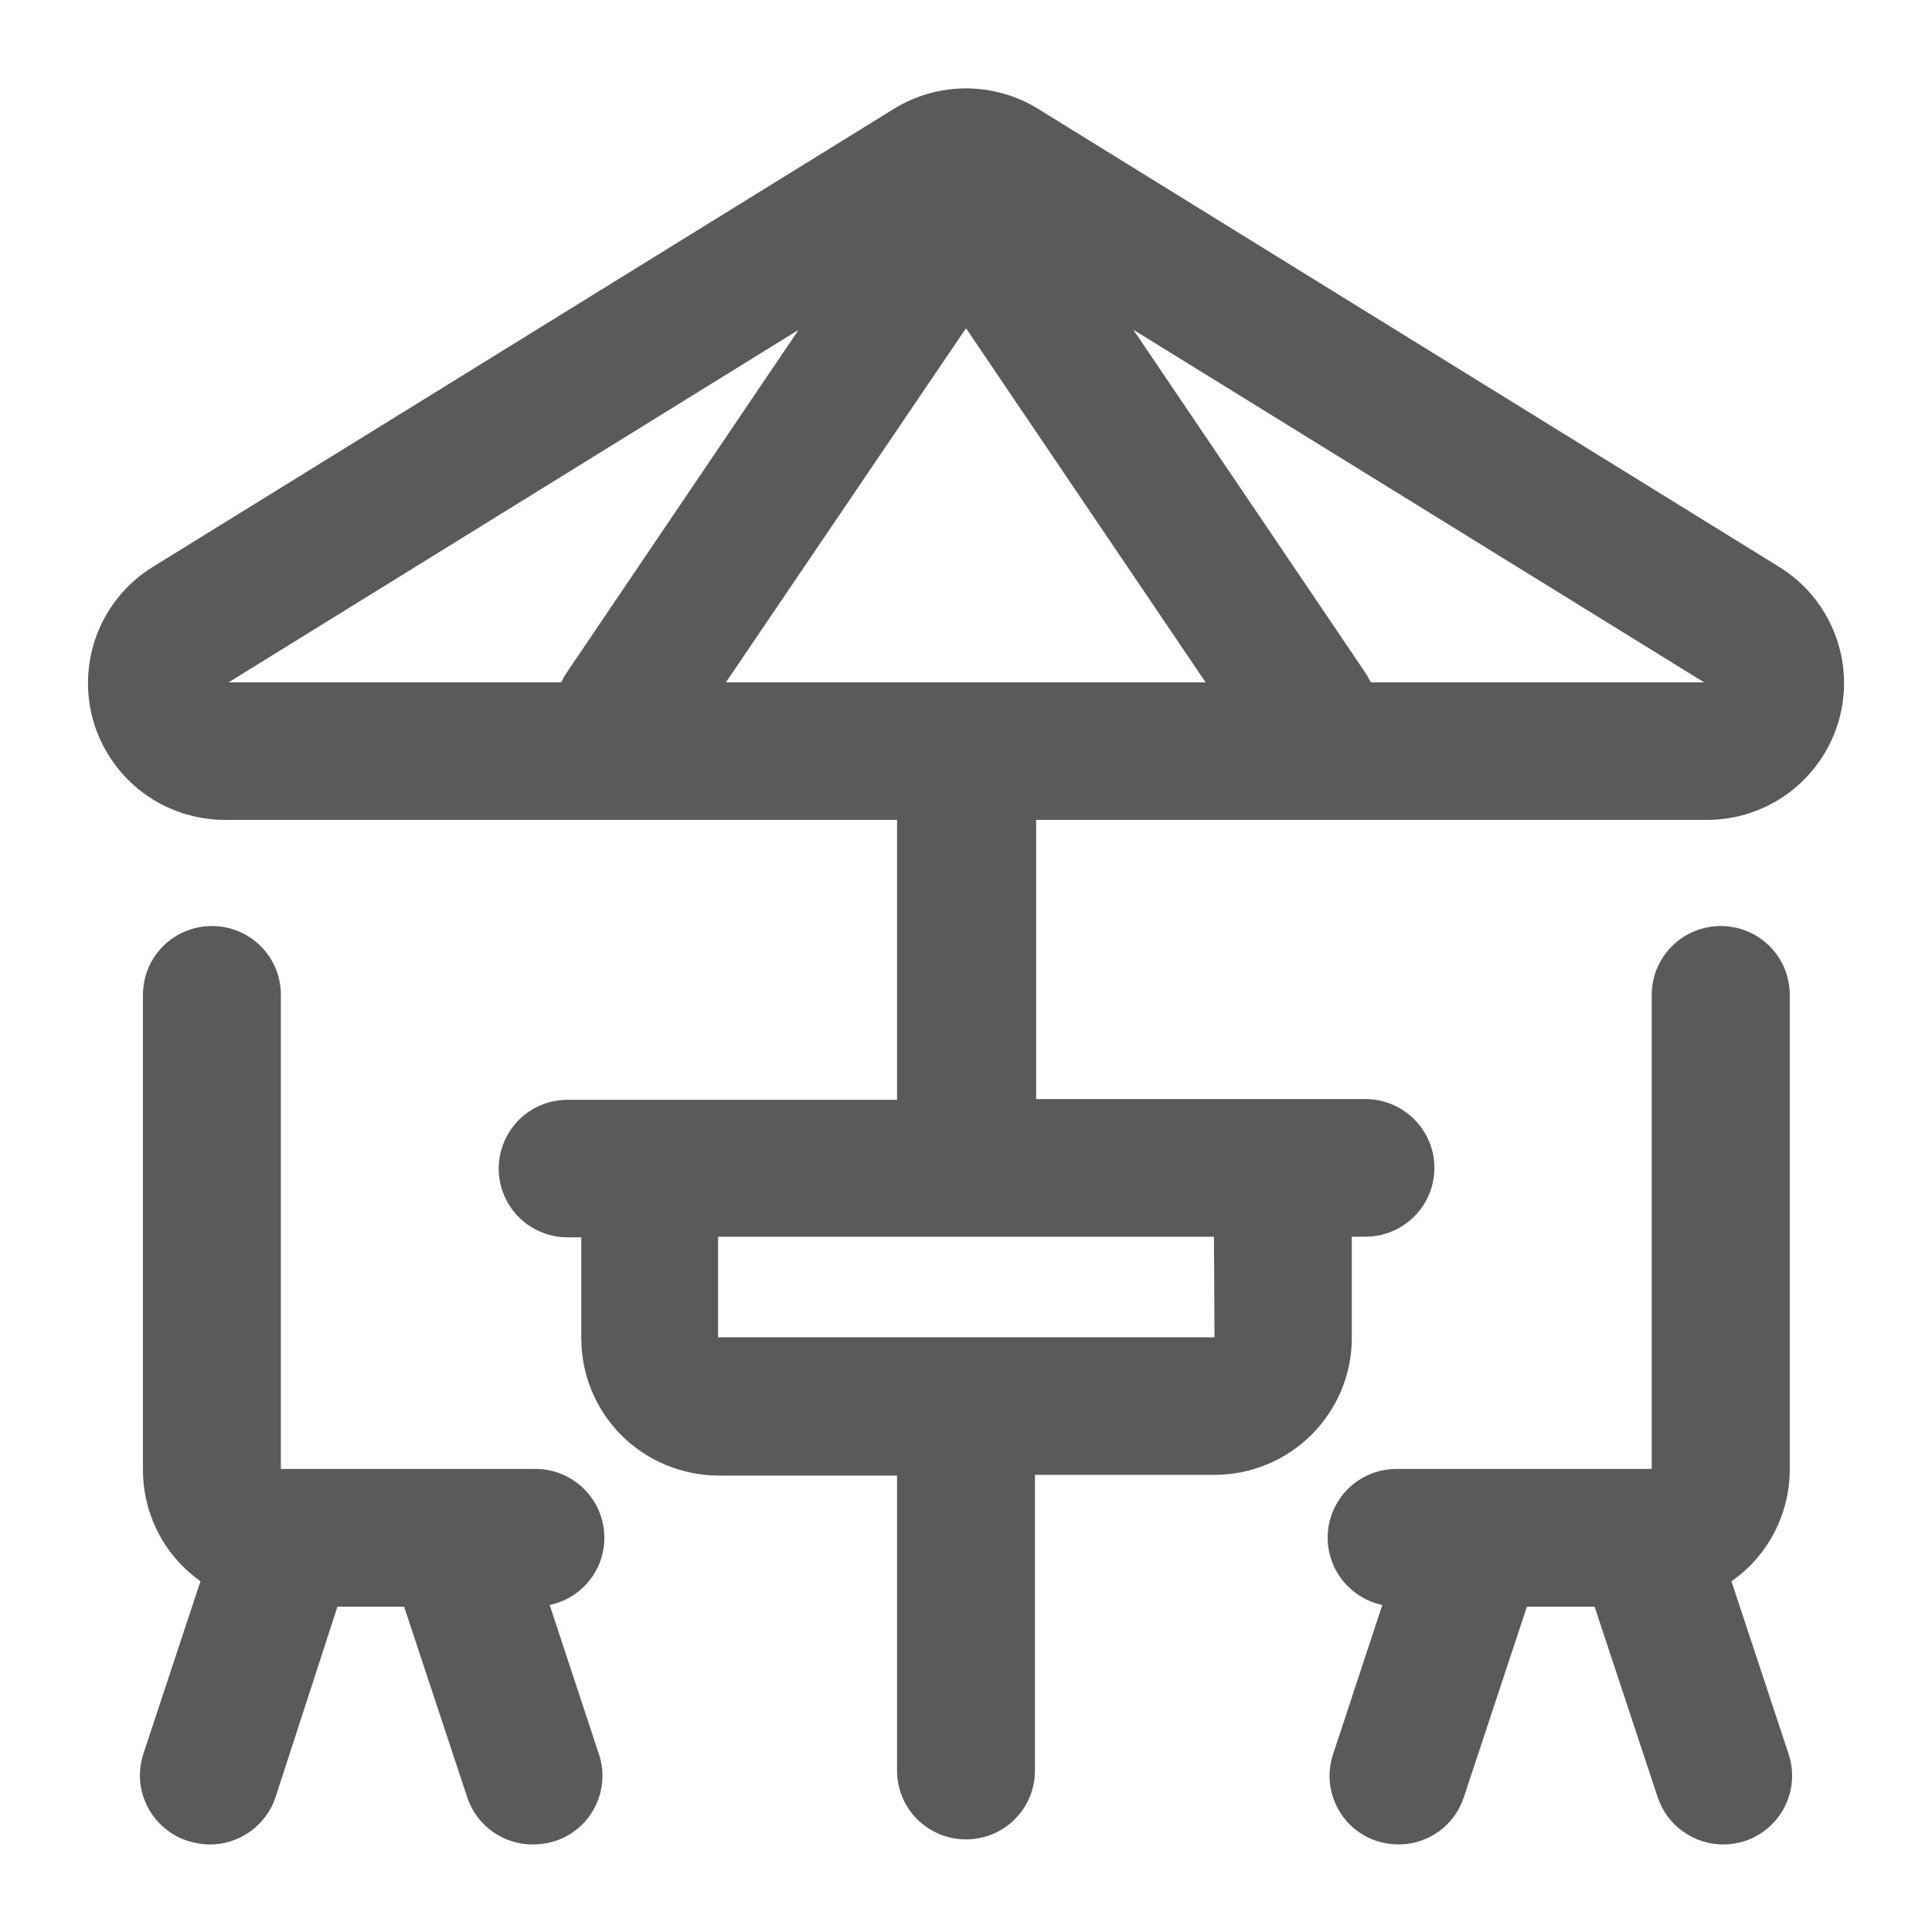
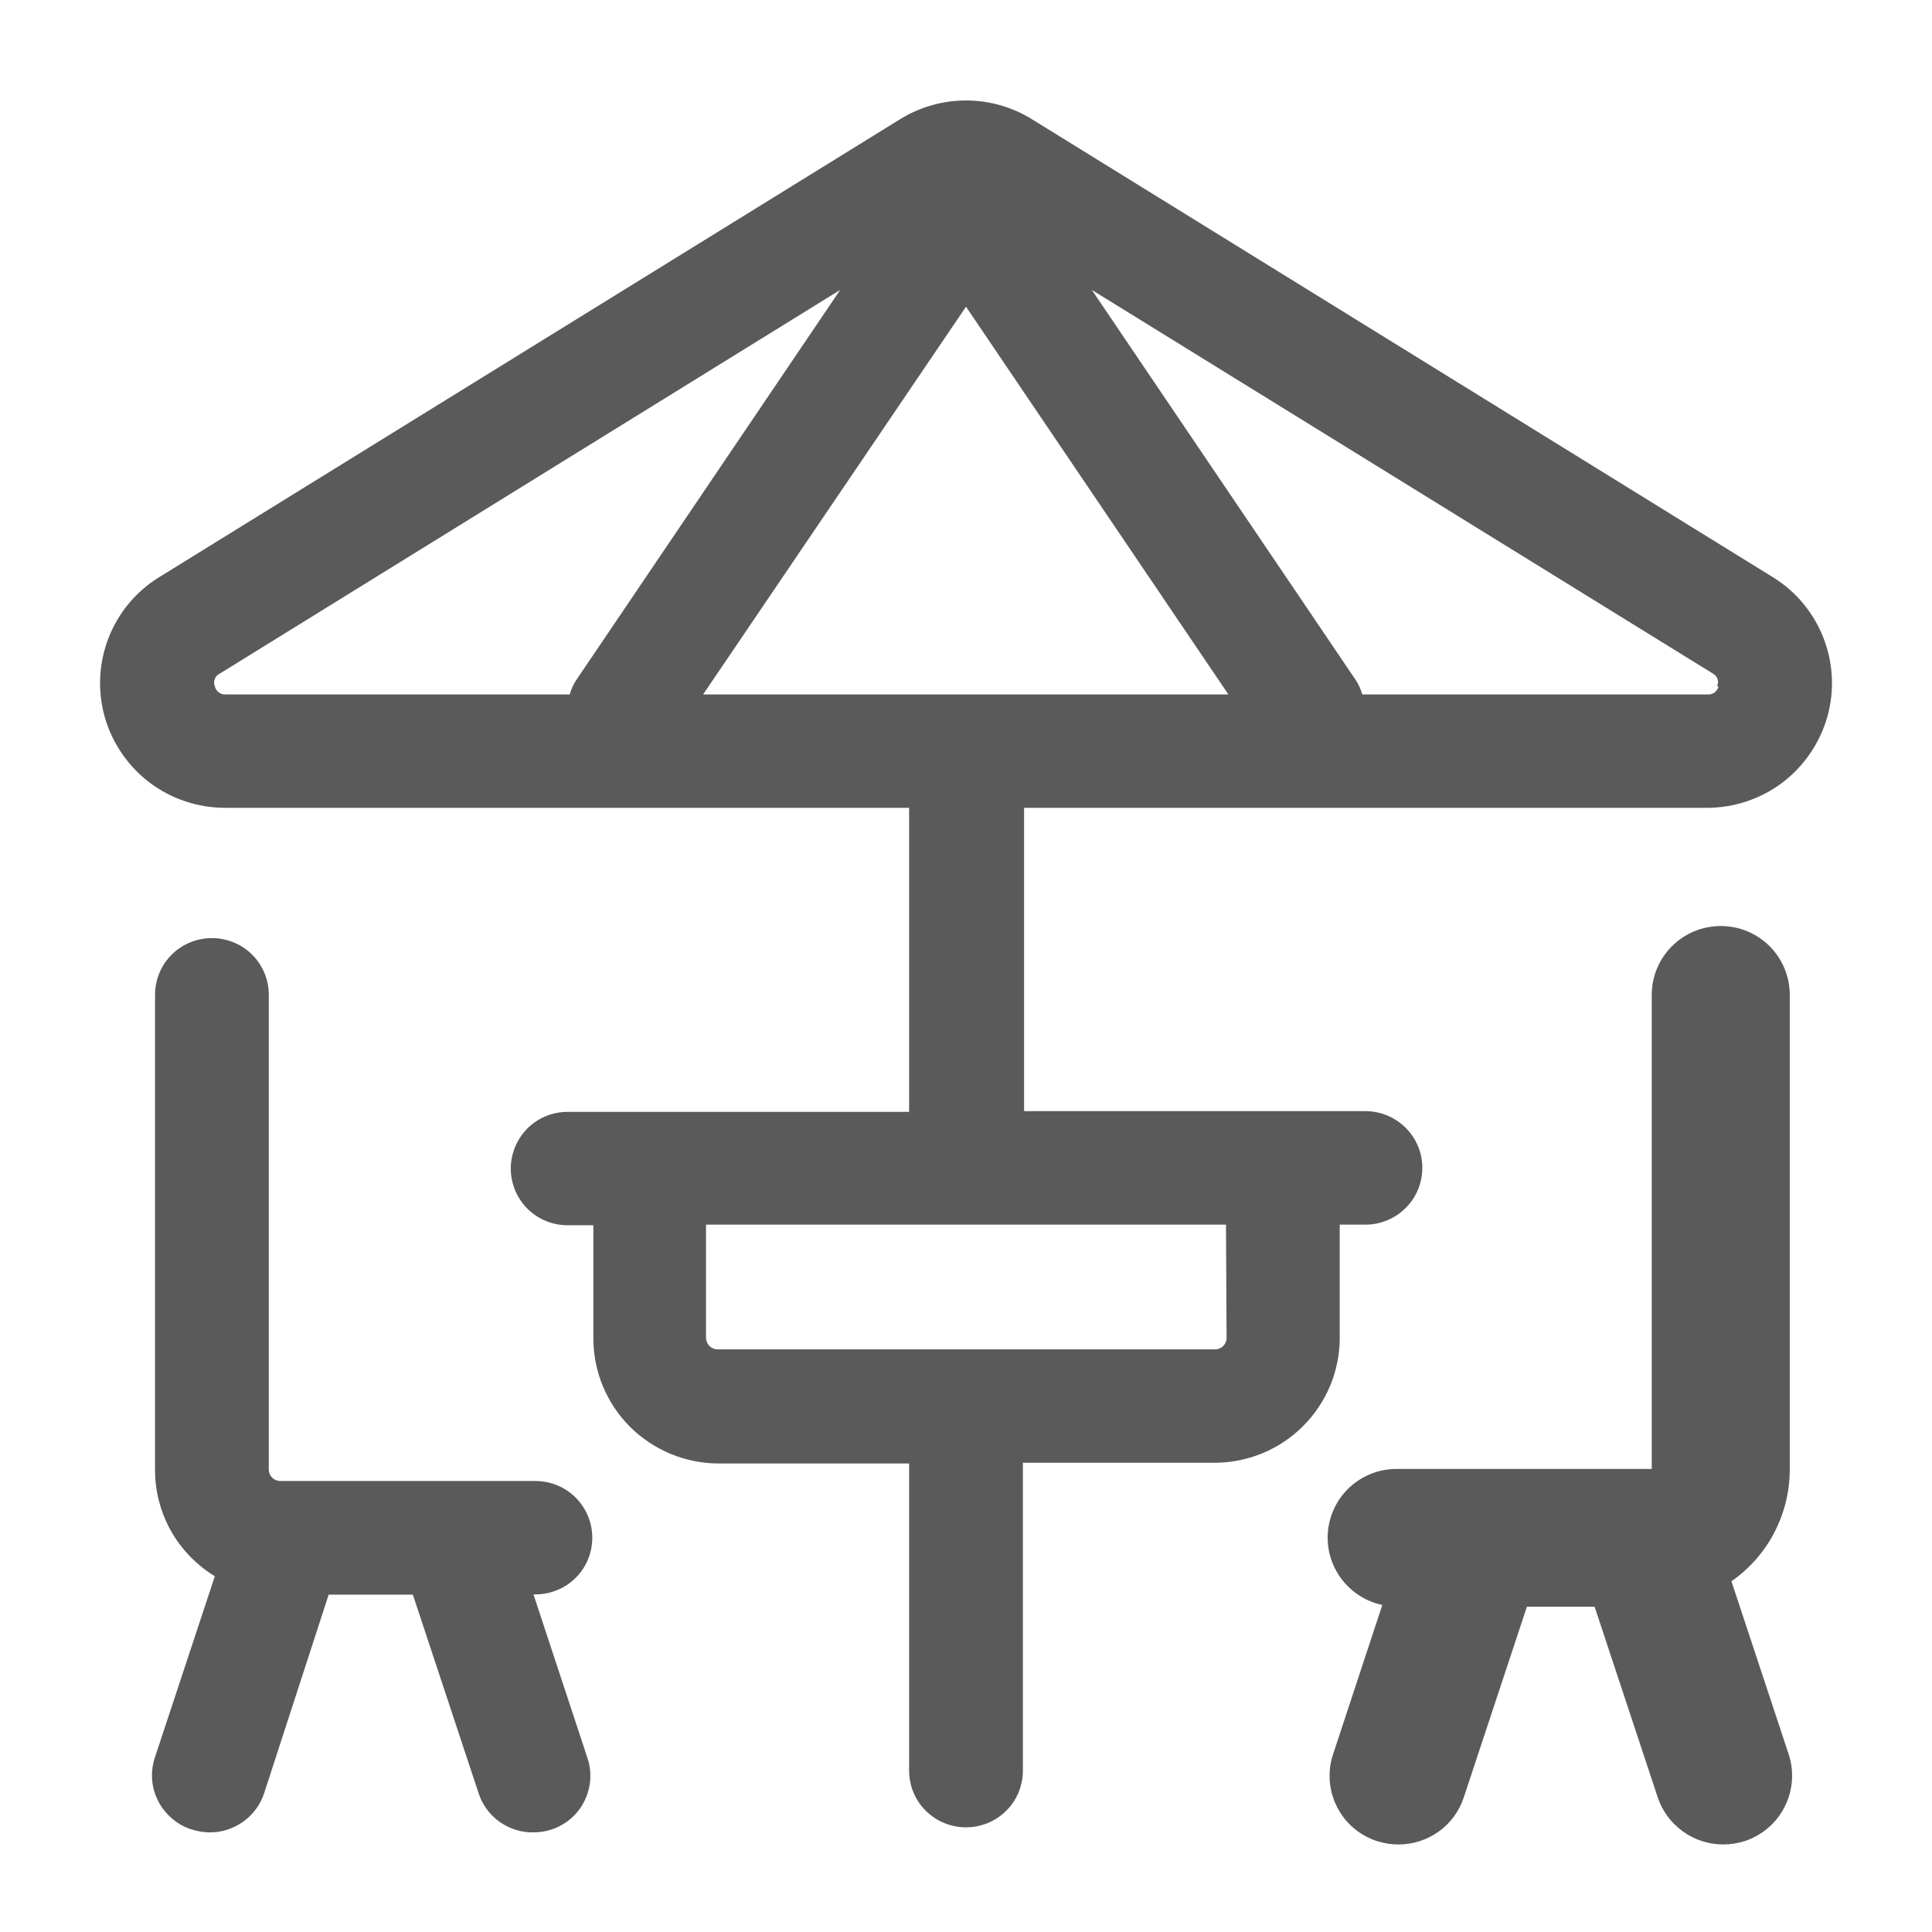
<svg xmlns="http://www.w3.org/2000/svg" width="16" height="16" viewBox="0 0 16 16" fill="none">
  <path d="M14.682 4.78L8.547 0.988C8.383 0.886 8.193 0.832 8 0.832C7.807 0.832 7.617 0.886 7.453 0.988L1.318 4.78C1.126 4.898 0.979 5.076 0.898 5.285C0.817 5.495 0.807 5.725 0.868 5.94C0.93 6.156 1.061 6.346 1.24 6.482C1.42 6.617 1.639 6.69 1.864 6.69H7.529V9.208H4.701C4.576 9.208 4.456 9.257 4.368 9.345C4.28 9.434 4.23 9.553 4.23 9.678C4.23 9.802 4.28 9.922 4.368 10.01C4.456 10.098 4.576 10.147 4.701 10.147H4.914V11.087C4.915 11.361 5.024 11.623 5.218 11.817C5.413 12.01 5.676 12.119 5.951 12.12H7.529V14.664C7.529 14.788 7.578 14.908 7.667 14.996C7.755 15.084 7.875 15.133 8 15.133C8.125 15.133 8.245 15.084 8.333 14.996C8.422 14.908 8.471 14.788 8.471 14.664V12.114H10.058C10.333 12.114 10.597 12.005 10.791 11.811C10.985 11.617 11.095 11.355 11.095 11.081V10.142H11.308C11.433 10.142 11.553 10.092 11.641 10.004C11.73 9.916 11.779 9.796 11.779 9.672C11.779 9.547 11.73 9.428 11.641 9.34C11.553 9.252 11.433 9.202 11.308 9.202H8.481V6.69H14.136C14.361 6.69 14.58 6.617 14.76 6.482C14.939 6.346 15.07 6.156 15.132 5.94C15.194 5.725 15.183 5.495 15.102 5.285C15.021 5.076 14.874 4.898 14.682 4.78ZM10.158 11.081C10.158 11.106 10.148 11.129 10.13 11.147C10.113 11.164 10.089 11.175 10.064 11.175H5.942C5.917 11.175 5.893 11.164 5.875 11.147C5.858 11.129 5.848 11.106 5.847 11.081V10.142H10.153L10.158 11.081ZM5.823 5.751L8 2.54L10.173 5.751H5.823ZM1.779 5.683C1.771 5.664 1.771 5.642 1.779 5.622C1.786 5.603 1.802 5.587 1.821 5.578L6.958 2.401L4.777 5.625C4.75 5.664 4.731 5.706 4.718 5.751H1.864C1.844 5.751 1.825 5.745 1.81 5.732C1.794 5.72 1.783 5.703 1.779 5.683ZM14.232 5.683C14.228 5.704 14.216 5.722 14.2 5.734C14.183 5.747 14.162 5.753 14.141 5.751H11.282C11.269 5.706 11.25 5.664 11.223 5.625L9.042 2.401L14.185 5.578C14.203 5.588 14.217 5.604 14.224 5.624C14.23 5.643 14.229 5.665 14.22 5.683H14.232Z" fill="#5A5A5A" />
  <path d="M4.905 12.734C4.905 12.61 4.855 12.49 4.767 12.402C4.678 12.314 4.559 12.265 4.434 12.265H2.32C2.295 12.265 2.271 12.255 2.254 12.237C2.236 12.22 2.226 12.196 2.226 12.171V8.239C2.226 8.114 2.177 7.994 2.088 7.906C2 7.818 1.88 7.769 1.755 7.769C1.63 7.769 1.51 7.818 1.422 7.906C1.333 7.994 1.284 8.114 1.284 8.239V12.171C1.283 12.348 1.329 12.522 1.415 12.677C1.502 12.832 1.628 12.961 1.779 13.054L1.282 14.557C1.263 14.616 1.255 14.679 1.26 14.741C1.265 14.803 1.283 14.864 1.312 14.919C1.34 14.974 1.38 15.023 1.428 15.063C1.476 15.104 1.531 15.134 1.591 15.152C1.639 15.167 1.689 15.175 1.74 15.175C1.839 15.175 1.935 15.143 2.016 15.085C2.096 15.027 2.156 14.946 2.187 14.852L2.722 13.206H3.419L3.964 14.852C3.995 14.947 4.056 15.03 4.138 15.088C4.22 15.146 4.318 15.177 4.418 15.175C4.468 15.175 4.518 15.167 4.565 15.152C4.624 15.133 4.679 15.102 4.726 15.062C4.773 15.022 4.811 14.973 4.839 14.917C4.867 14.862 4.883 14.802 4.888 14.741C4.892 14.679 4.885 14.617 4.865 14.559L4.418 13.204H4.435C4.497 13.204 4.558 13.192 4.615 13.168C4.673 13.145 4.724 13.11 4.768 13.066C4.812 13.023 4.846 12.971 4.87 12.914C4.893 12.857 4.905 12.796 4.905 12.734Z" fill="#5A5A5A" />
  <path d="M14.22 13.054C14.373 12.962 14.5 12.833 14.588 12.678C14.675 12.523 14.722 12.348 14.722 12.171V8.239C14.722 8.114 14.672 7.994 14.584 7.906C14.495 7.818 14.376 7.769 14.251 7.769C14.126 7.769 14.006 7.818 13.918 7.906C13.829 7.994 13.779 8.114 13.779 8.239V12.171C13.779 12.196 13.77 12.22 13.752 12.237C13.734 12.255 13.71 12.265 13.685 12.265H11.566C11.441 12.265 11.322 12.314 11.233 12.402C11.145 12.49 11.095 12.61 11.095 12.734C11.095 12.859 11.145 12.978 11.233 13.066C11.322 13.155 11.441 13.204 11.566 13.204H11.582L11.135 14.559C11.115 14.617 11.108 14.679 11.112 14.741C11.117 14.802 11.133 14.862 11.161 14.917C11.189 14.973 11.227 15.022 11.274 15.062C11.321 15.102 11.376 15.133 11.434 15.152C11.482 15.167 11.532 15.175 11.582 15.175C11.681 15.175 11.777 15.144 11.858 15.086C11.938 15.028 11.998 14.946 12.028 14.852L12.573 13.206H13.278L13.823 14.852C13.854 14.946 13.914 15.027 13.994 15.085C14.074 15.143 14.17 15.175 14.27 15.175C14.32 15.175 14.37 15.167 14.418 15.152C14.537 15.113 14.635 15.028 14.691 14.917C14.747 14.806 14.757 14.677 14.718 14.559L14.22 13.054Z" fill="#5A5A5A" />
-   <path d="M14.682 4.78L8.547 0.988C8.383 0.886 8.193 0.832 8 0.832C7.807 0.832 7.617 0.886 7.453 0.988L1.318 4.78C1.126 4.898 0.979 5.076 0.898 5.285C0.817 5.495 0.807 5.725 0.868 5.94C0.93 6.156 1.061 6.346 1.24 6.482C1.42 6.617 1.639 6.69 1.864 6.69H7.529V9.208H4.701C4.576 9.208 4.456 9.257 4.368 9.345C4.28 9.434 4.23 9.553 4.23 9.678C4.23 9.802 4.28 9.922 4.368 10.01C4.456 10.098 4.576 10.147 4.701 10.147H4.914V11.087C4.915 11.361 5.024 11.623 5.218 11.817C5.413 12.01 5.676 12.119 5.951 12.12H7.529V14.664C7.529 14.788 7.578 14.908 7.667 14.996C7.755 15.084 7.875 15.133 8 15.133C8.125 15.133 8.245 15.084 8.333 14.996C8.422 14.908 8.471 14.788 8.471 14.664V12.114H10.058C10.333 12.114 10.597 12.005 10.791 11.811C10.985 11.617 11.095 11.355 11.095 11.081V10.142H11.308C11.433 10.142 11.553 10.092 11.641 10.004C11.73 9.916 11.779 9.796 11.779 9.672C11.779 9.547 11.73 9.428 11.641 9.34C11.553 9.252 11.433 9.202 11.308 9.202H8.481V6.69H14.136C14.361 6.69 14.58 6.617 14.76 6.482C14.939 6.346 15.07 6.156 15.132 5.94C15.194 5.725 15.183 5.495 15.102 5.285C15.021 5.076 14.874 4.898 14.682 4.78ZM10.158 11.081C10.158 11.106 10.148 11.129 10.13 11.147C10.113 11.164 10.089 11.175 10.064 11.175H5.942C5.917 11.175 5.893 11.164 5.875 11.147C5.858 11.129 5.848 11.106 5.847 11.081V10.142H10.153L10.158 11.081ZM5.823 5.751L8 2.54L10.173 5.751H5.823ZM1.779 5.683C1.771 5.664 1.771 5.642 1.779 5.622C1.786 5.603 1.802 5.587 1.821 5.578L6.958 2.401L4.777 5.625C4.75 5.664 4.731 5.706 4.718 5.751H1.864C1.844 5.751 1.825 5.745 1.81 5.732C1.794 5.72 1.783 5.703 1.779 5.683ZM14.232 5.683C14.228 5.704 14.216 5.722 14.2 5.734C14.183 5.747 14.162 5.753 14.141 5.751H11.282C11.269 5.706 11.25 5.664 11.223 5.625L9.042 2.401L14.185 5.578C14.203 5.588 14.217 5.604 14.224 5.624C14.23 5.643 14.229 5.665 14.22 5.683H14.232Z" stroke="#5A5A5A" stroke-width="0.2" />
-   <path d="M4.905 12.734C4.905 12.61 4.855 12.49 4.767 12.402C4.678 12.314 4.559 12.265 4.434 12.265H2.32C2.295 12.265 2.271 12.255 2.254 12.237C2.236 12.22 2.226 12.196 2.226 12.171V8.239C2.226 8.114 2.177 7.994 2.088 7.906C2 7.818 1.88 7.769 1.755 7.769C1.63 7.769 1.51 7.818 1.422 7.906C1.333 7.994 1.284 8.114 1.284 8.239V12.171C1.283 12.348 1.329 12.522 1.415 12.677C1.502 12.832 1.628 12.961 1.779 13.054L1.282 14.557C1.263 14.616 1.255 14.679 1.26 14.741C1.265 14.803 1.283 14.864 1.312 14.919C1.34 14.974 1.38 15.023 1.428 15.063C1.476 15.104 1.531 15.134 1.591 15.152C1.639 15.167 1.689 15.175 1.74 15.175C1.839 15.175 1.935 15.143 2.016 15.085C2.096 15.027 2.156 14.946 2.187 14.852L2.722 13.206H3.419L3.964 14.852C3.995 14.947 4.056 15.03 4.138 15.088C4.22 15.146 4.318 15.177 4.418 15.175C4.468 15.175 4.518 15.167 4.565 15.152C4.624 15.133 4.679 15.102 4.726 15.062C4.773 15.022 4.811 14.973 4.839 14.917C4.867 14.862 4.883 14.802 4.888 14.741C4.892 14.679 4.885 14.617 4.865 14.559L4.418 13.204H4.435C4.497 13.204 4.558 13.192 4.615 13.168C4.673 13.145 4.724 13.11 4.768 13.066C4.812 13.023 4.846 12.971 4.87 12.914C4.893 12.857 4.905 12.796 4.905 12.734Z" stroke="#5A5A5A" stroke-width="0.2" />
  <path d="M14.22 13.054C14.373 12.962 14.5 12.833 14.588 12.678C14.675 12.523 14.722 12.348 14.722 12.171V8.239C14.722 8.114 14.672 7.994 14.584 7.906C14.495 7.818 14.376 7.769 14.251 7.769C14.126 7.769 14.006 7.818 13.918 7.906C13.829 7.994 13.779 8.114 13.779 8.239V12.171C13.779 12.196 13.77 12.22 13.752 12.237C13.734 12.255 13.71 12.265 13.685 12.265H11.566C11.441 12.265 11.322 12.314 11.233 12.402C11.145 12.49 11.095 12.61 11.095 12.734C11.095 12.859 11.145 12.978 11.233 13.066C11.322 13.155 11.441 13.204 11.566 13.204H11.582L11.135 14.559C11.115 14.617 11.108 14.679 11.112 14.741C11.117 14.802 11.133 14.862 11.161 14.917C11.189 14.973 11.227 15.022 11.274 15.062C11.321 15.102 11.376 15.133 11.434 15.152C11.482 15.167 11.532 15.175 11.582 15.175C11.681 15.175 11.777 15.144 11.858 15.086C11.938 15.028 11.998 14.946 12.028 14.852L12.573 13.206H13.278L13.823 14.852C13.854 14.946 13.914 15.027 13.994 15.085C14.074 15.143 14.17 15.175 14.27 15.175C14.32 15.175 14.37 15.167 14.418 15.152C14.537 15.113 14.635 15.028 14.691 14.917C14.747 14.806 14.757 14.677 14.718 14.559L14.22 13.054Z" stroke="#5A5A5A" stroke-width="0.2" />
</svg>